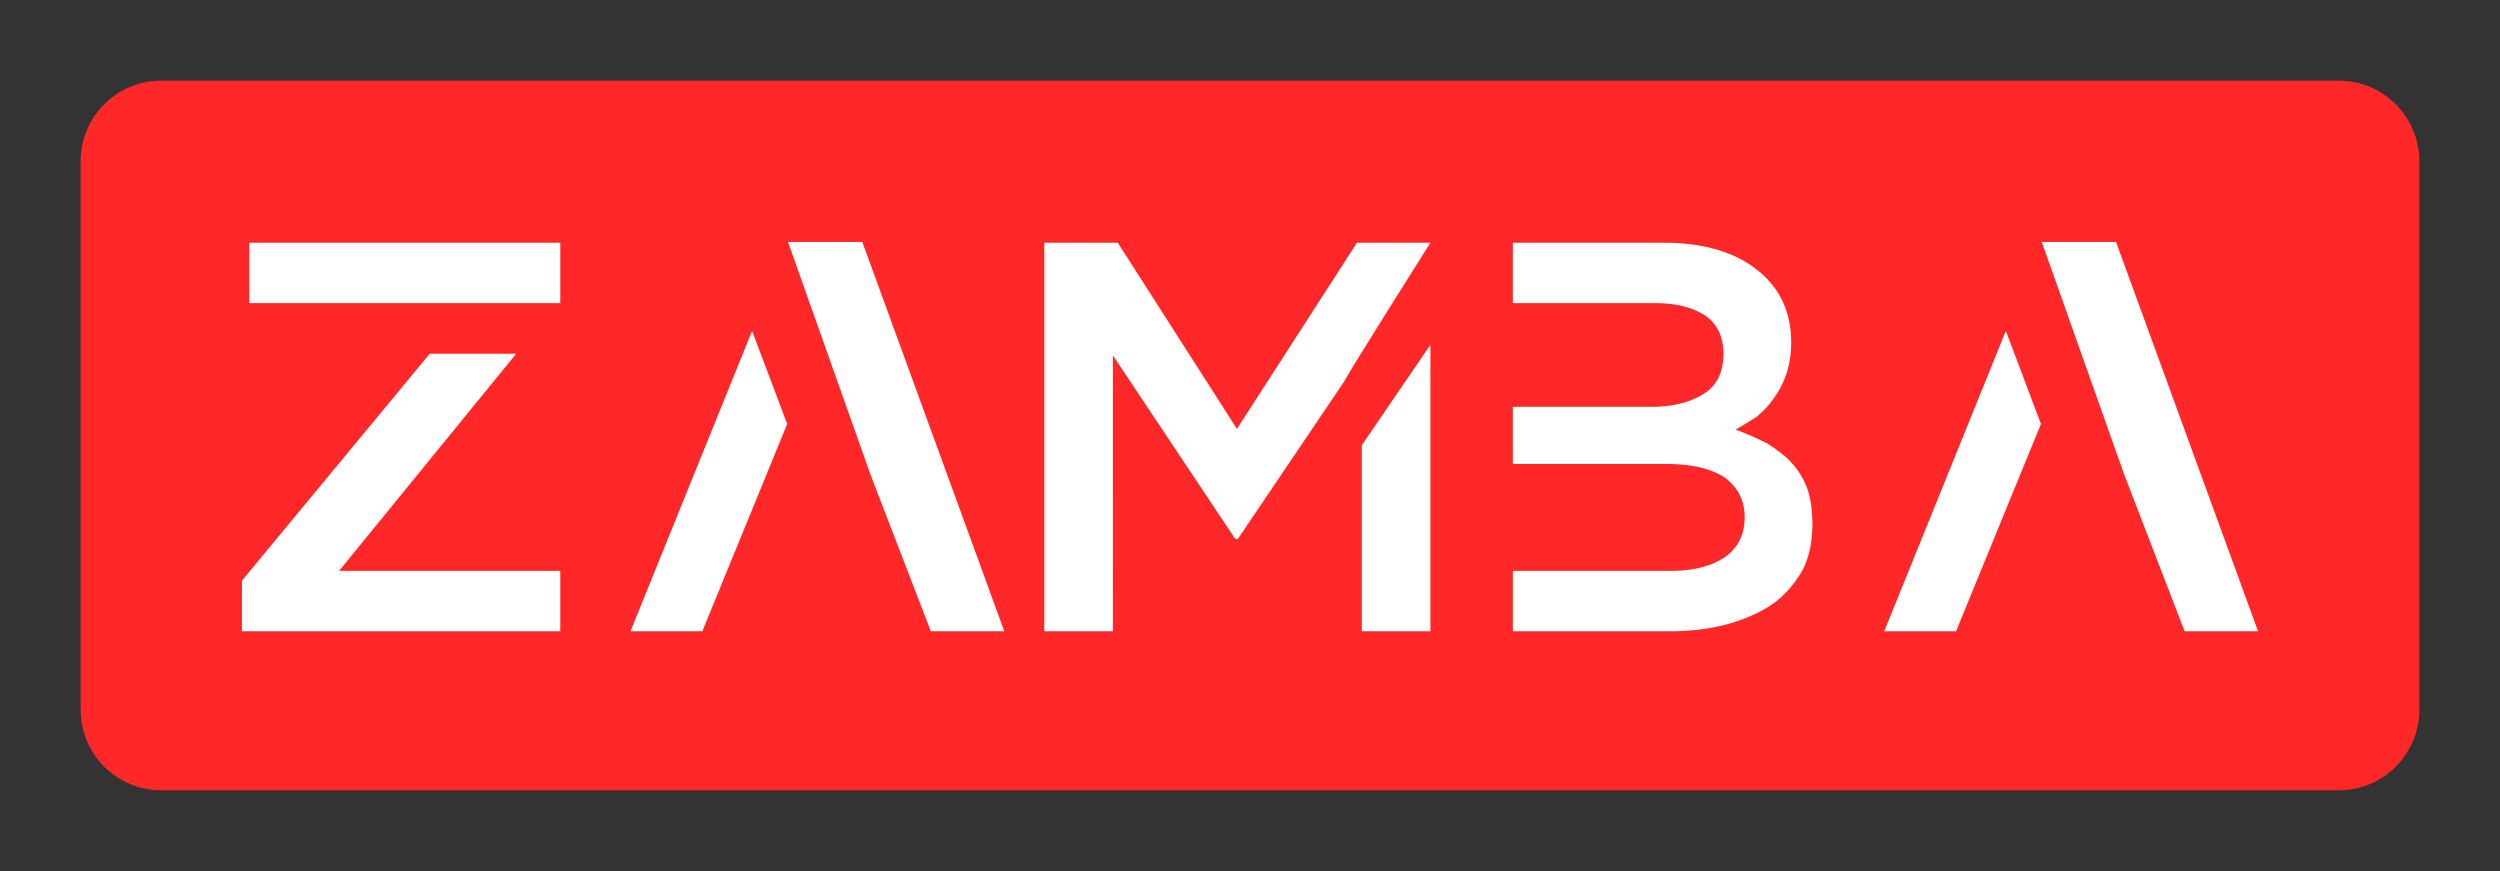
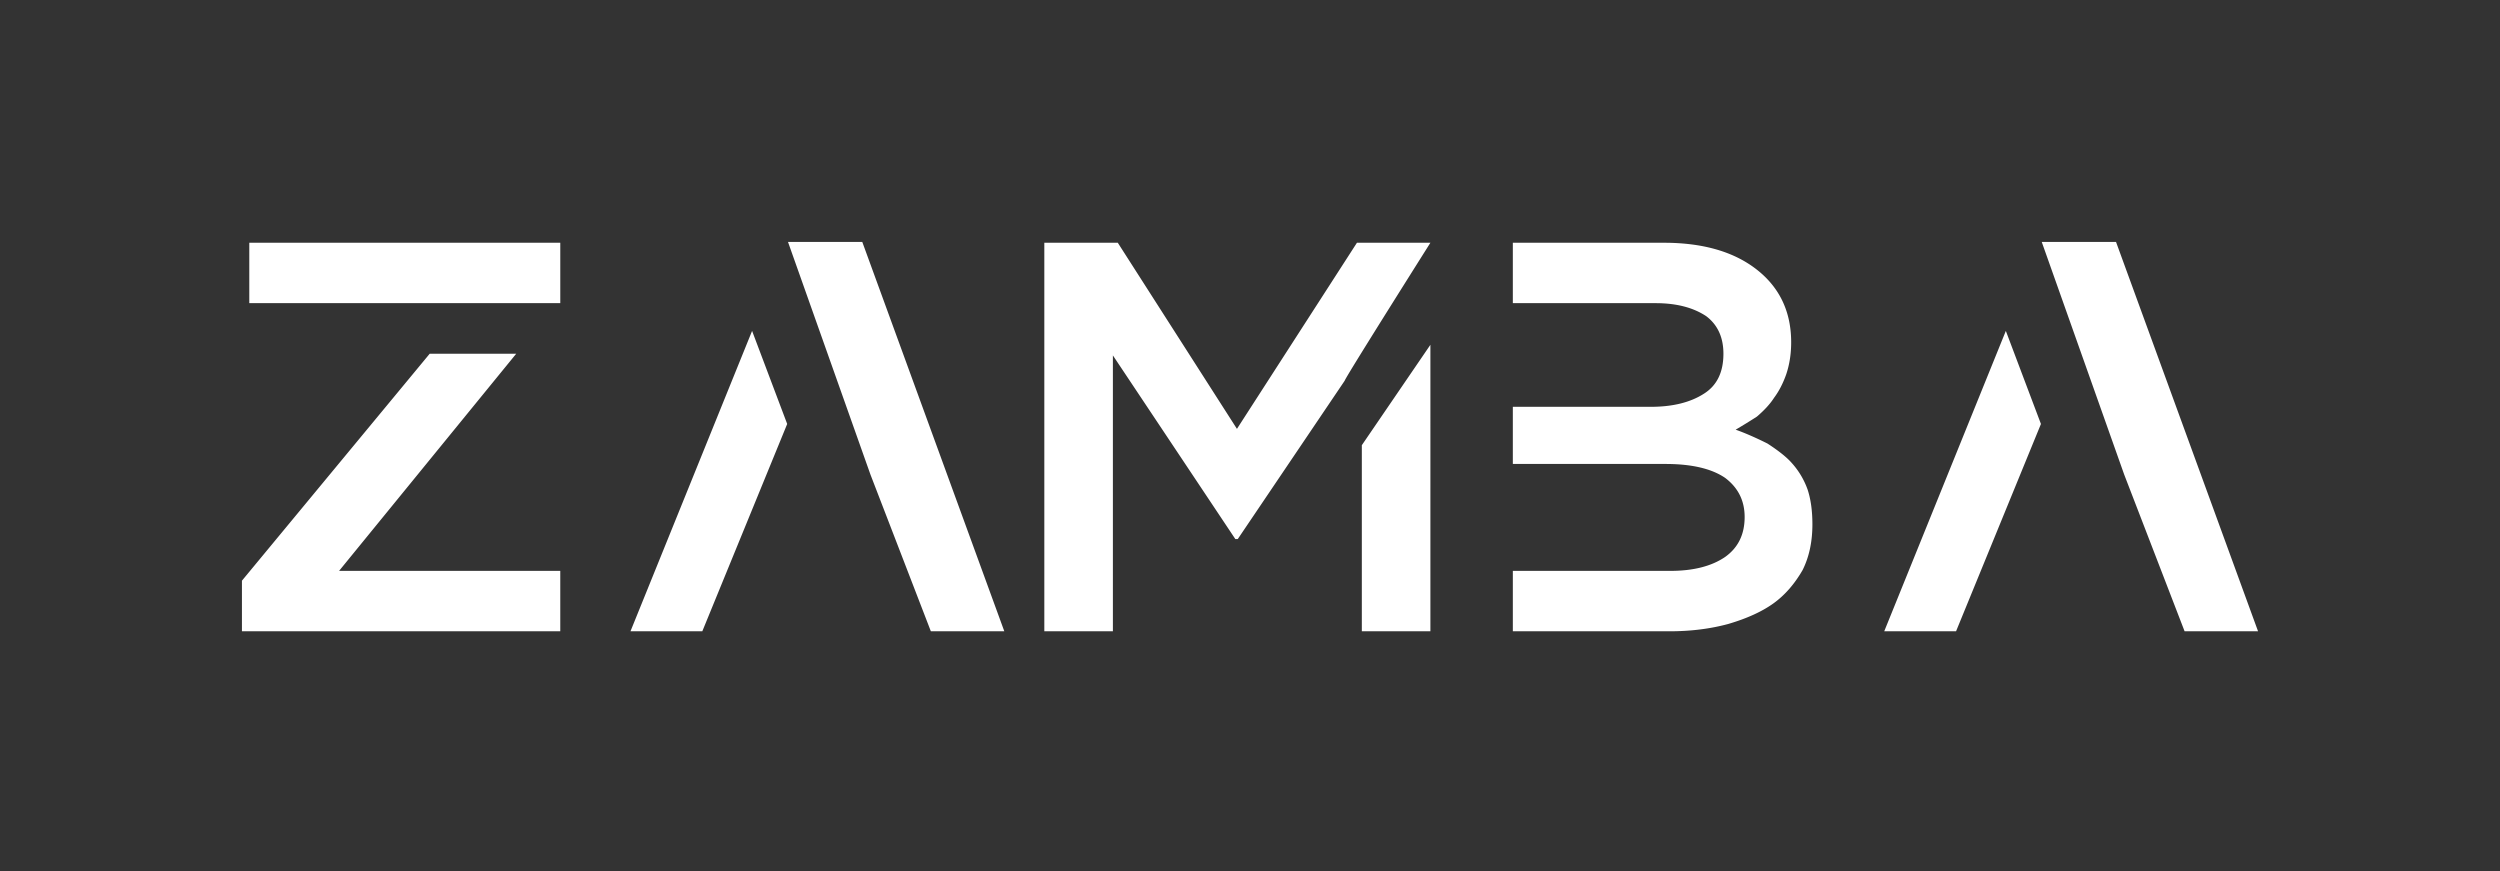
<svg xmlns="http://www.w3.org/2000/svg" data-bbox="103.448 103.448 3000.001 910.345" viewBox="0 0 3206.897 1117.241" height="1117.241" width="3206.897" data-type="color">
  <rect x="0" y="0" width="3206.897" height="1117.241" fill="#333333" stroke="none" />
  <g>
-     <path d="M3103.449 206.896v703.449c0 57.134-46.314 103.448-103.449 103.448H206.896c-57.134 0-103.448-46.314-103.448-103.448V206.896c0-57.134 46.314-103.448 103.448-103.448H3000c57.135 0 103.449 46.314 103.449 103.448z" fill="#ff2727" data-color="1" />
    <path d="M551.17 453.792 310.347 744.873v64.92h408.35v-77.478h-283.75L662.153 453.78H551.17zM319.782 311.394H718.71v77.478H319.782v-77.478zm874.276 498.4h94.23l-182.189-499.445h-95.289l105.77 298.412zm-385.312 0h92.14l108.892-265.953-45.031-119.373zm938.15 0h87.958V442.28l-87.958 128.794v238.72zm87.958-498.4h-94.23L1586.7 550.127l-152.851-238.733h-94.244v498.4h87.958V455.895l157.06 235.583h3.136l137.157-203.123c.697-2.787 37.352-61.784 109.938-176.948zm483.723 316.21a101.923 101.923 0 0 0-20.934-34.55c-6.299-6.97-16.404-15.01-30.369-24.084-15.359-7.68-28.975-13.616-40.836-17.798a744.22 744.22 0 0 0 27.22-16.753c9.783-8.376 17.1-16.404 21.992-24.083 6.286-8.377 11.526-18.495 15.708-30.37 4.181-12.557 6.285-26.174 6.285-40.822 0-39.094-14.662-70.16-43.986-93.199s-69.1-34.55-119.359-34.55h-193.701v77.49h183.234c26.536 0 48.167 5.576 64.92 16.753 14.662 11.164 21.98 27.207 21.98 48.154 0 23.735-8.377 40.836-25.13 51.304-17.45 11.177-40.126 16.752-68.056 16.752h-176.948v73.31h195.805c33.506 0 58.97 5.924 76.42 17.785 16.752 12.57 25.128 29.323 25.128 50.258 0 22.341-8.376 39.442-25.129 51.303-17.45 11.874-40.836 17.798-70.147 17.798h-202.077v77.491h201.032c27.22 0 52.349-3.15 75.387-9.422 23.722-6.982 42.927-15.707 57.589-26.174s27.22-24.794 37.687-42.94c8.376-16.753 12.571-36.293 12.571-58.635 0-17.45-2.09-32.446-6.286-45.018zm483.737 182.19h94.23l-182.188-499.445h-95.29l105.77 298.412zm-385.311 0h92.14l108.892-265.953-45.031-119.373z" fill="#ffffff" data-color="2" />
  </g>
</svg>